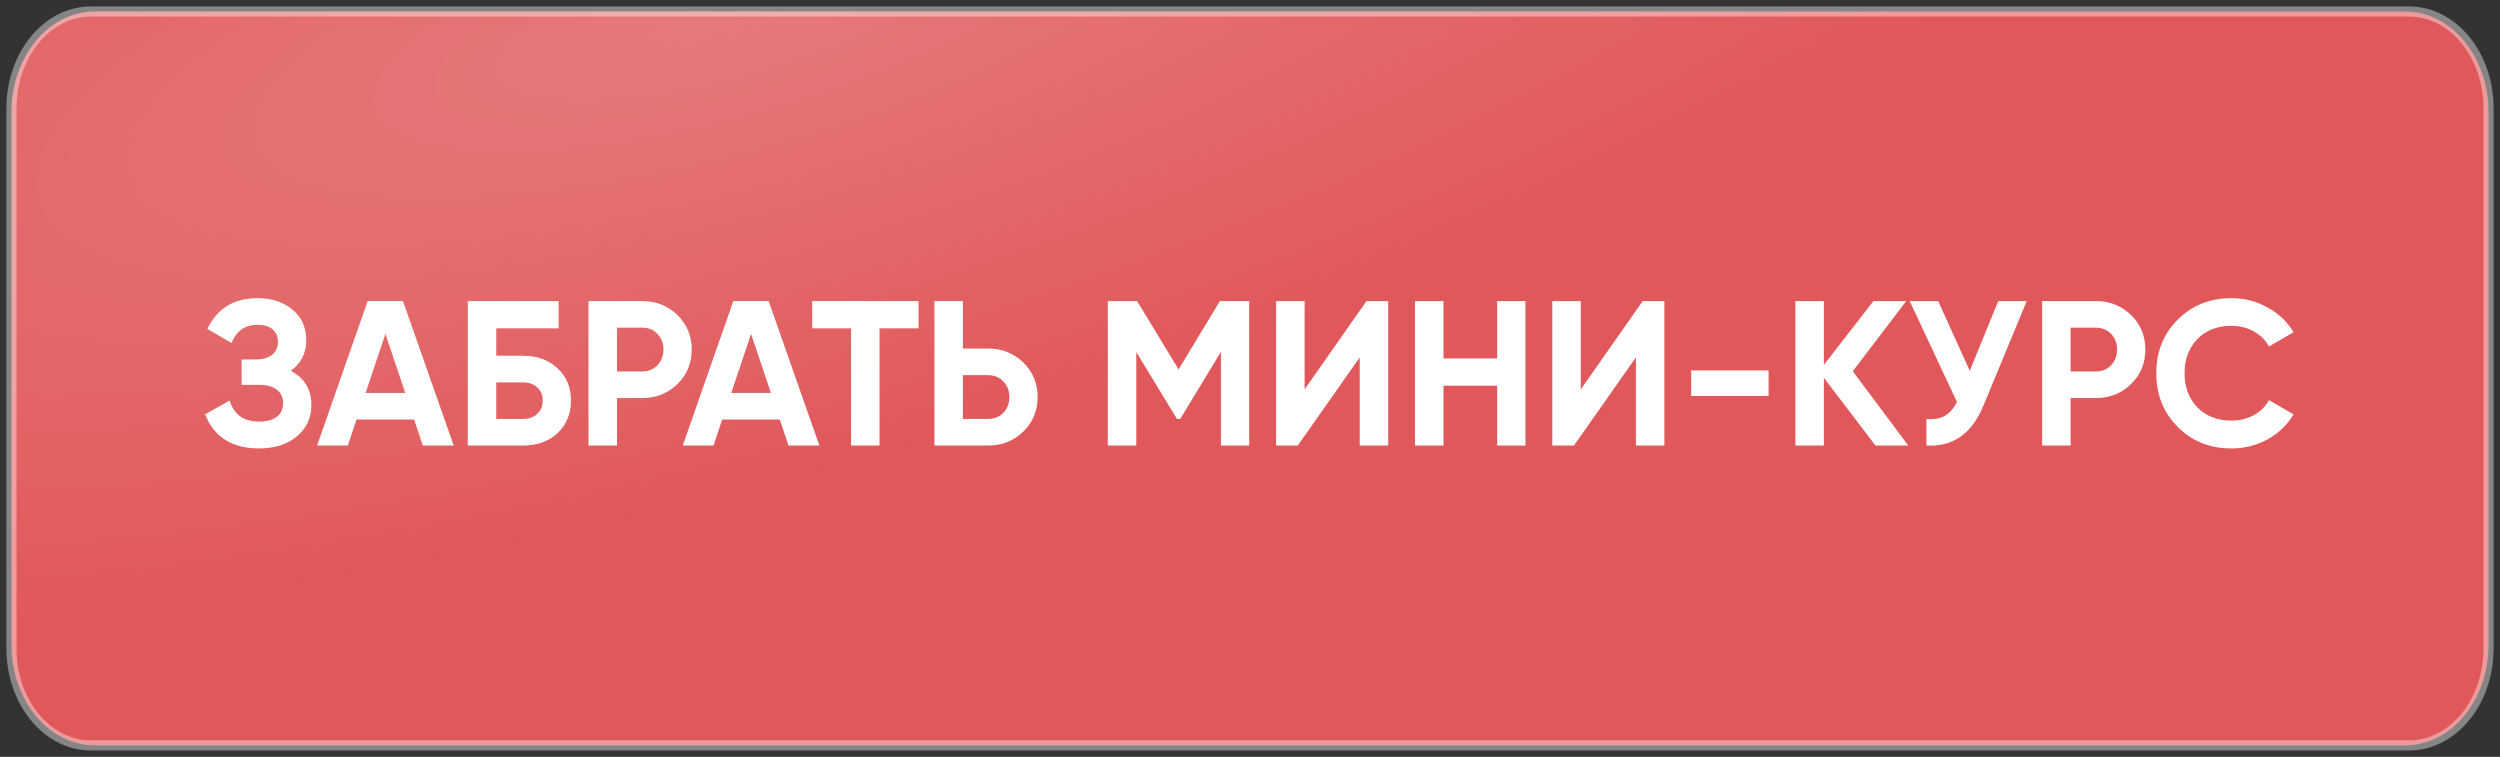
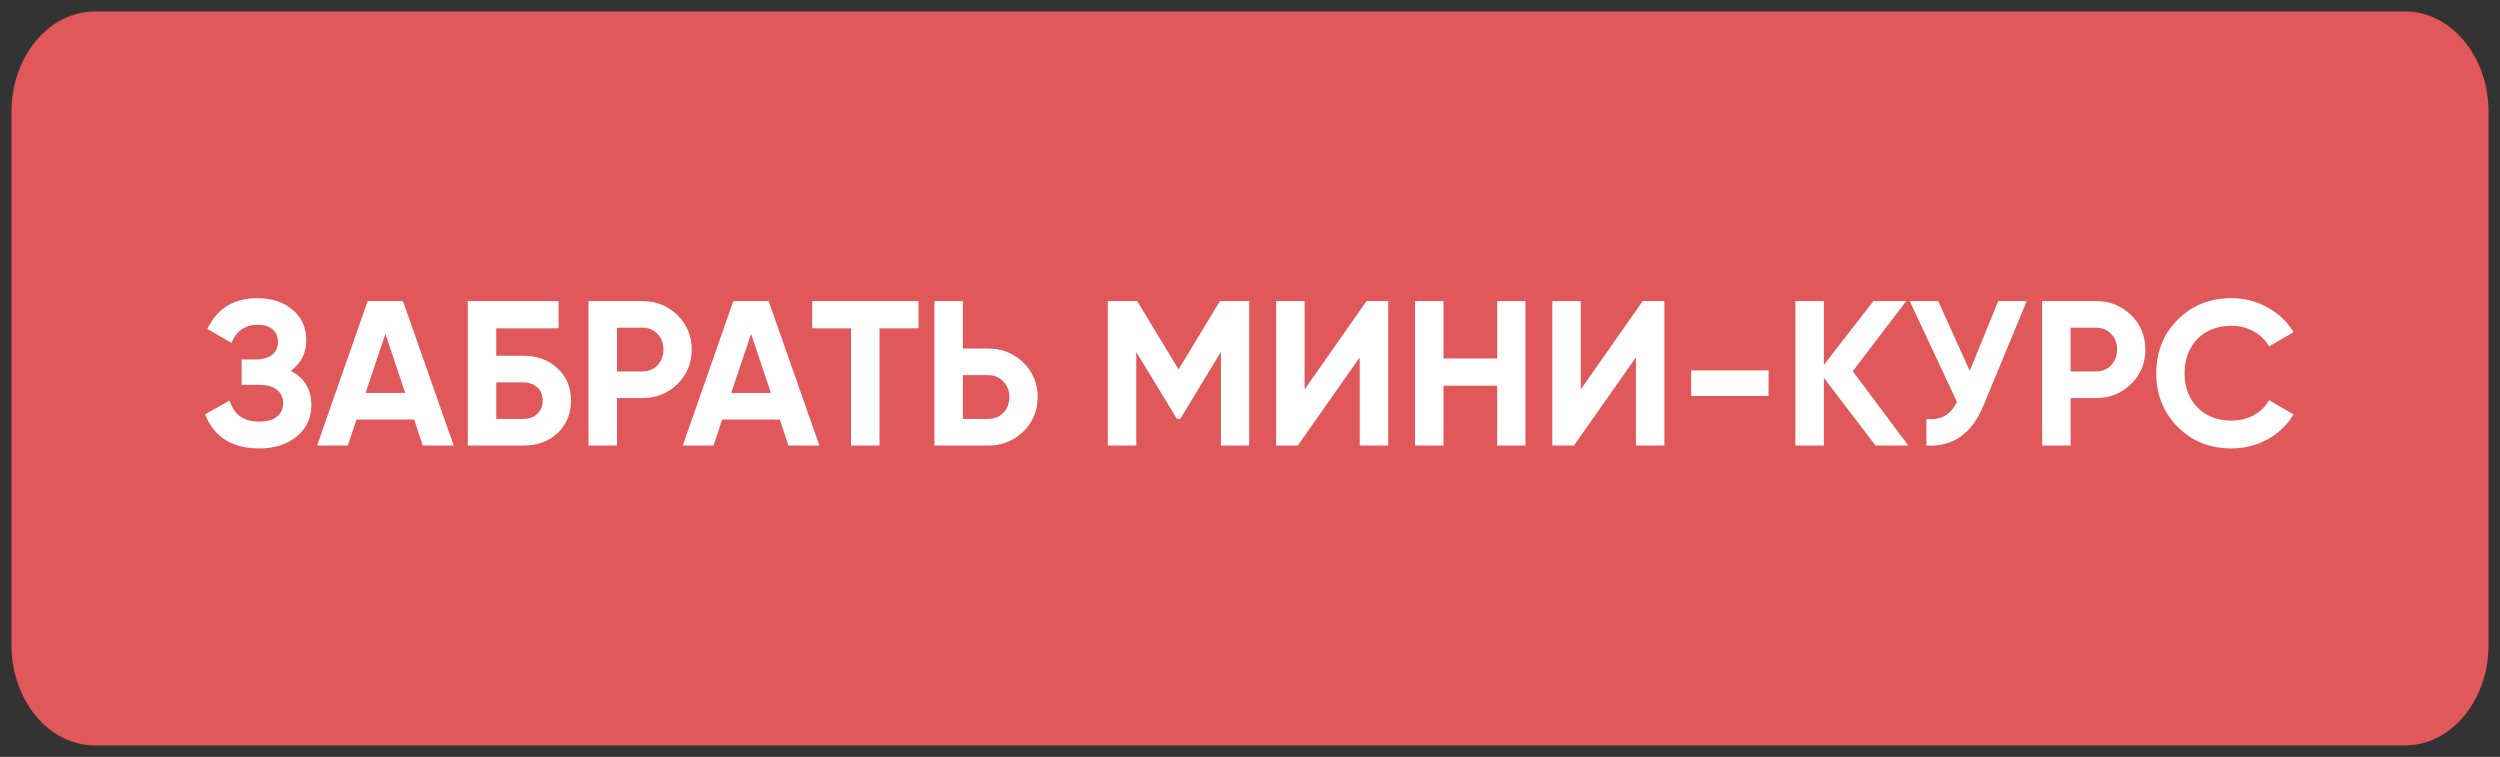
<svg xmlns="http://www.w3.org/2000/svg" width="218" height="66" viewBox="0 0 218 66" fill="none">
  <rect x="0" y="0" width="218" height="66" fill="#333333" stroke="none" />
  <path d="M209.727 1H8.273C4.256 1 1 4.925 1 9.767V56.233C1 61.075 4.256 65 8.273 65H209.727C213.744 65 217 61.075 217 56.233V9.767C217 4.925 213.744 1 209.727 1Z" fill="#E0585A" />
-   <path d="M209.727 1H8.273C4.256 1 1 4.925 1 9.767V56.233C1 61.075 4.256 65 8.273 65H209.727C213.744 65 217 61.075 217 56.233V9.767C217 4.925 213.744 1 209.727 1Z" fill="url(#paint0_radial_1161_318)" fill-opacity="0.2" />
-   <path d="M210.068 1H7.932C4.104 1 1 4.781 1 9.444V56.556C1 61.219 4.104 65 7.932 65H210.068C213.896 65 217 61.219 217 56.556V9.444C217 4.781 213.896 1 210.068 1Z" stroke="white" stroke-opacity="0.4" stroke-width="0.882" />
  <path d="M25.354 32.336C26.554 32.96 27.154 33.956 27.154 35.324C27.154 36.44 26.728 37.352 25.876 38.06C25.036 38.756 23.938 39.104 22.582 39.104C20.242 39.104 18.676 38.114 17.884 36.134L20.026 34.928C20.398 36.152 21.25 36.764 22.582 36.764C23.254 36.764 23.77 36.626 24.13 36.35C24.502 36.062 24.688 35.666 24.688 35.162C24.688 34.658 24.508 34.268 24.148 33.992C23.788 33.704 23.284 33.56 22.636 33.56H21.07V31.346H22.258C22.882 31.346 23.368 31.214 23.716 30.95C24.064 30.674 24.238 30.302 24.238 29.834C24.238 29.354 24.082 28.982 23.77 28.718C23.47 28.454 23.032 28.322 22.456 28.322C21.376 28.322 20.62 28.85 20.188 29.906L18.082 28.682C18.934 26.894 20.392 26 22.456 26C23.692 26 24.712 26.336 25.516 27.008C26.308 27.668 26.704 28.556 26.704 29.672C26.704 30.8 26.254 31.688 25.354 32.336ZM39.566 38.852H36.866L36.11 36.584H31.088L30.332 38.852H27.65L32.06 26.252H35.138L39.566 38.852ZM33.608 29.114L31.88 34.262H35.336L33.608 29.114ZM43.273 31.022H45.613C46.849 31.022 47.851 31.388 48.619 32.12C49.399 32.84 49.789 33.776 49.789 34.928C49.789 36.08 49.399 37.028 48.619 37.772C47.851 38.492 46.849 38.852 45.613 38.852H40.789V26.252H48.709V28.628H43.273V31.022ZM43.273 36.53H45.613C46.117 36.53 46.525 36.386 46.837 36.098C47.161 35.81 47.323 35.42 47.323 34.928C47.323 34.436 47.161 34.052 46.837 33.776C46.525 33.488 46.117 33.344 45.613 33.344H43.273V36.53ZM51.318 26.252H56.016C57.216 26.252 58.236 26.66 59.076 27.476C59.904 28.292 60.318 29.294 60.318 30.482C60.318 31.67 59.904 32.672 59.076 33.488C58.236 34.304 57.216 34.712 56.016 34.712H53.802V38.852H51.318V26.252ZM53.802 32.39H56.016C56.544 32.39 56.982 32.21 57.33 31.85C57.678 31.478 57.852 31.022 57.852 30.482C57.852 29.93 57.678 29.474 57.33 29.114C56.982 28.754 56.544 28.574 56.016 28.574H53.802V32.39ZM71.452 38.852H68.752L67.996 36.584H62.974L62.218 38.852H59.536L63.946 26.252H67.024L71.452 38.852ZM65.494 29.114L63.766 34.262H67.222L65.494 29.114ZM70.826 26.252H80.096V28.628H76.694V38.852H74.21V28.628H70.826V26.252ZM83.966 30.392H86.18C87.38 30.392 88.4 30.8 89.24 31.616C90.069 32.432 90.483 33.434 90.483 34.622C90.483 35.81 90.069 36.812 89.24 37.628C88.4 38.444 87.38 38.852 86.18 38.852H81.483V26.252H83.966V30.392ZM83.966 36.53H86.18C86.709 36.53 87.147 36.35 87.495 35.99C87.843 35.63 88.016 35.174 88.016 34.622C88.016 34.082 87.843 33.632 87.495 33.272C87.147 32.9 86.709 32.714 86.18 32.714H83.966V36.53ZM106.374 26.252H108.93V38.852H106.464V30.68L102.918 36.53H102.63L99.084 30.698V38.852H96.6V26.252H99.156L102.774 32.21L106.374 26.252ZM121.052 38.852H118.568V31.166L113.168 38.852H111.278V26.252H113.762V33.956L119.162 26.252H121.052V38.852ZM130.553 31.256V26.252H133.019V38.852H130.553V33.632H125.873V38.852H123.389V26.252H125.873V31.256H130.553ZM145.134 38.852H142.65V31.166L137.25 38.852H135.36V26.252H137.844V33.956L143.244 26.252H145.134V38.852ZM154.221 34.532H147.471V32.3H154.221V34.532ZM161.563 32.372L166.405 38.852H163.543L159.043 32.948V38.852H156.559V26.252H159.043V31.814L163.363 26.252H166.225L161.563 32.372ZM171.764 32.336L174.248 26.252H176.732L172.952 35.378C171.944 37.826 170.288 38.984 167.984 38.852V36.53C168.644 36.59 169.178 36.5 169.586 36.26C170.006 36.02 170.36 35.618 170.648 35.054L166.526 26.252H169.01L171.764 32.336ZM178.075 26.252H182.773C183.973 26.252 184.993 26.66 185.833 27.476C186.661 28.292 187.075 29.294 187.075 30.482C187.075 31.67 186.661 32.672 185.833 33.488C184.993 34.304 183.973 34.712 182.773 34.712H180.559V38.852H178.075V26.252ZM180.559 32.39H182.773C183.301 32.39 183.739 32.21 184.087 31.85C184.435 31.478 184.609 31.022 184.609 30.482C184.609 29.93 184.435 29.474 184.087 29.114C183.739 28.754 183.301 28.574 182.773 28.574H180.559V32.39ZM194.58 39.104C192.696 39.104 191.13 38.474 189.882 37.214C188.646 35.966 188.028 34.412 188.028 32.552C188.028 30.68 188.646 29.126 189.882 27.89C191.13 26.63 192.696 26 194.58 26C195.72 26 196.77 26.27 197.73 26.81C198.702 27.338 199.458 28.058 199.998 28.97L197.856 30.212C197.544 29.648 197.1 29.21 196.524 28.898C195.948 28.574 195.3 28.412 194.58 28.412C193.356 28.412 192.366 28.796 191.61 29.564C190.866 30.344 190.494 31.34 190.494 32.552C190.494 33.752 190.866 34.742 191.61 35.522C192.366 36.29 193.356 36.674 194.58 36.674C195.3 36.674 195.948 36.518 196.524 36.206C197.112 35.882 197.556 35.444 197.856 34.892L199.998 36.134C199.458 37.046 198.702 37.772 197.73 38.312C196.77 38.84 195.72 39.104 194.58 39.104Z" fill="white" />
  <defs>
    <radialGradient id="paint0_radial_1161_318" cx="0" cy="0" r="1" gradientUnits="userSpaceOnUse" gradientTransform="translate(63.182 1) rotate(-105.457) scale(40.933 142.594)">
      <stop stop-color="white" />
      <stop offset="1" stop-color="white" stop-opacity="0" />
    </radialGradient>
  </defs>
</svg>